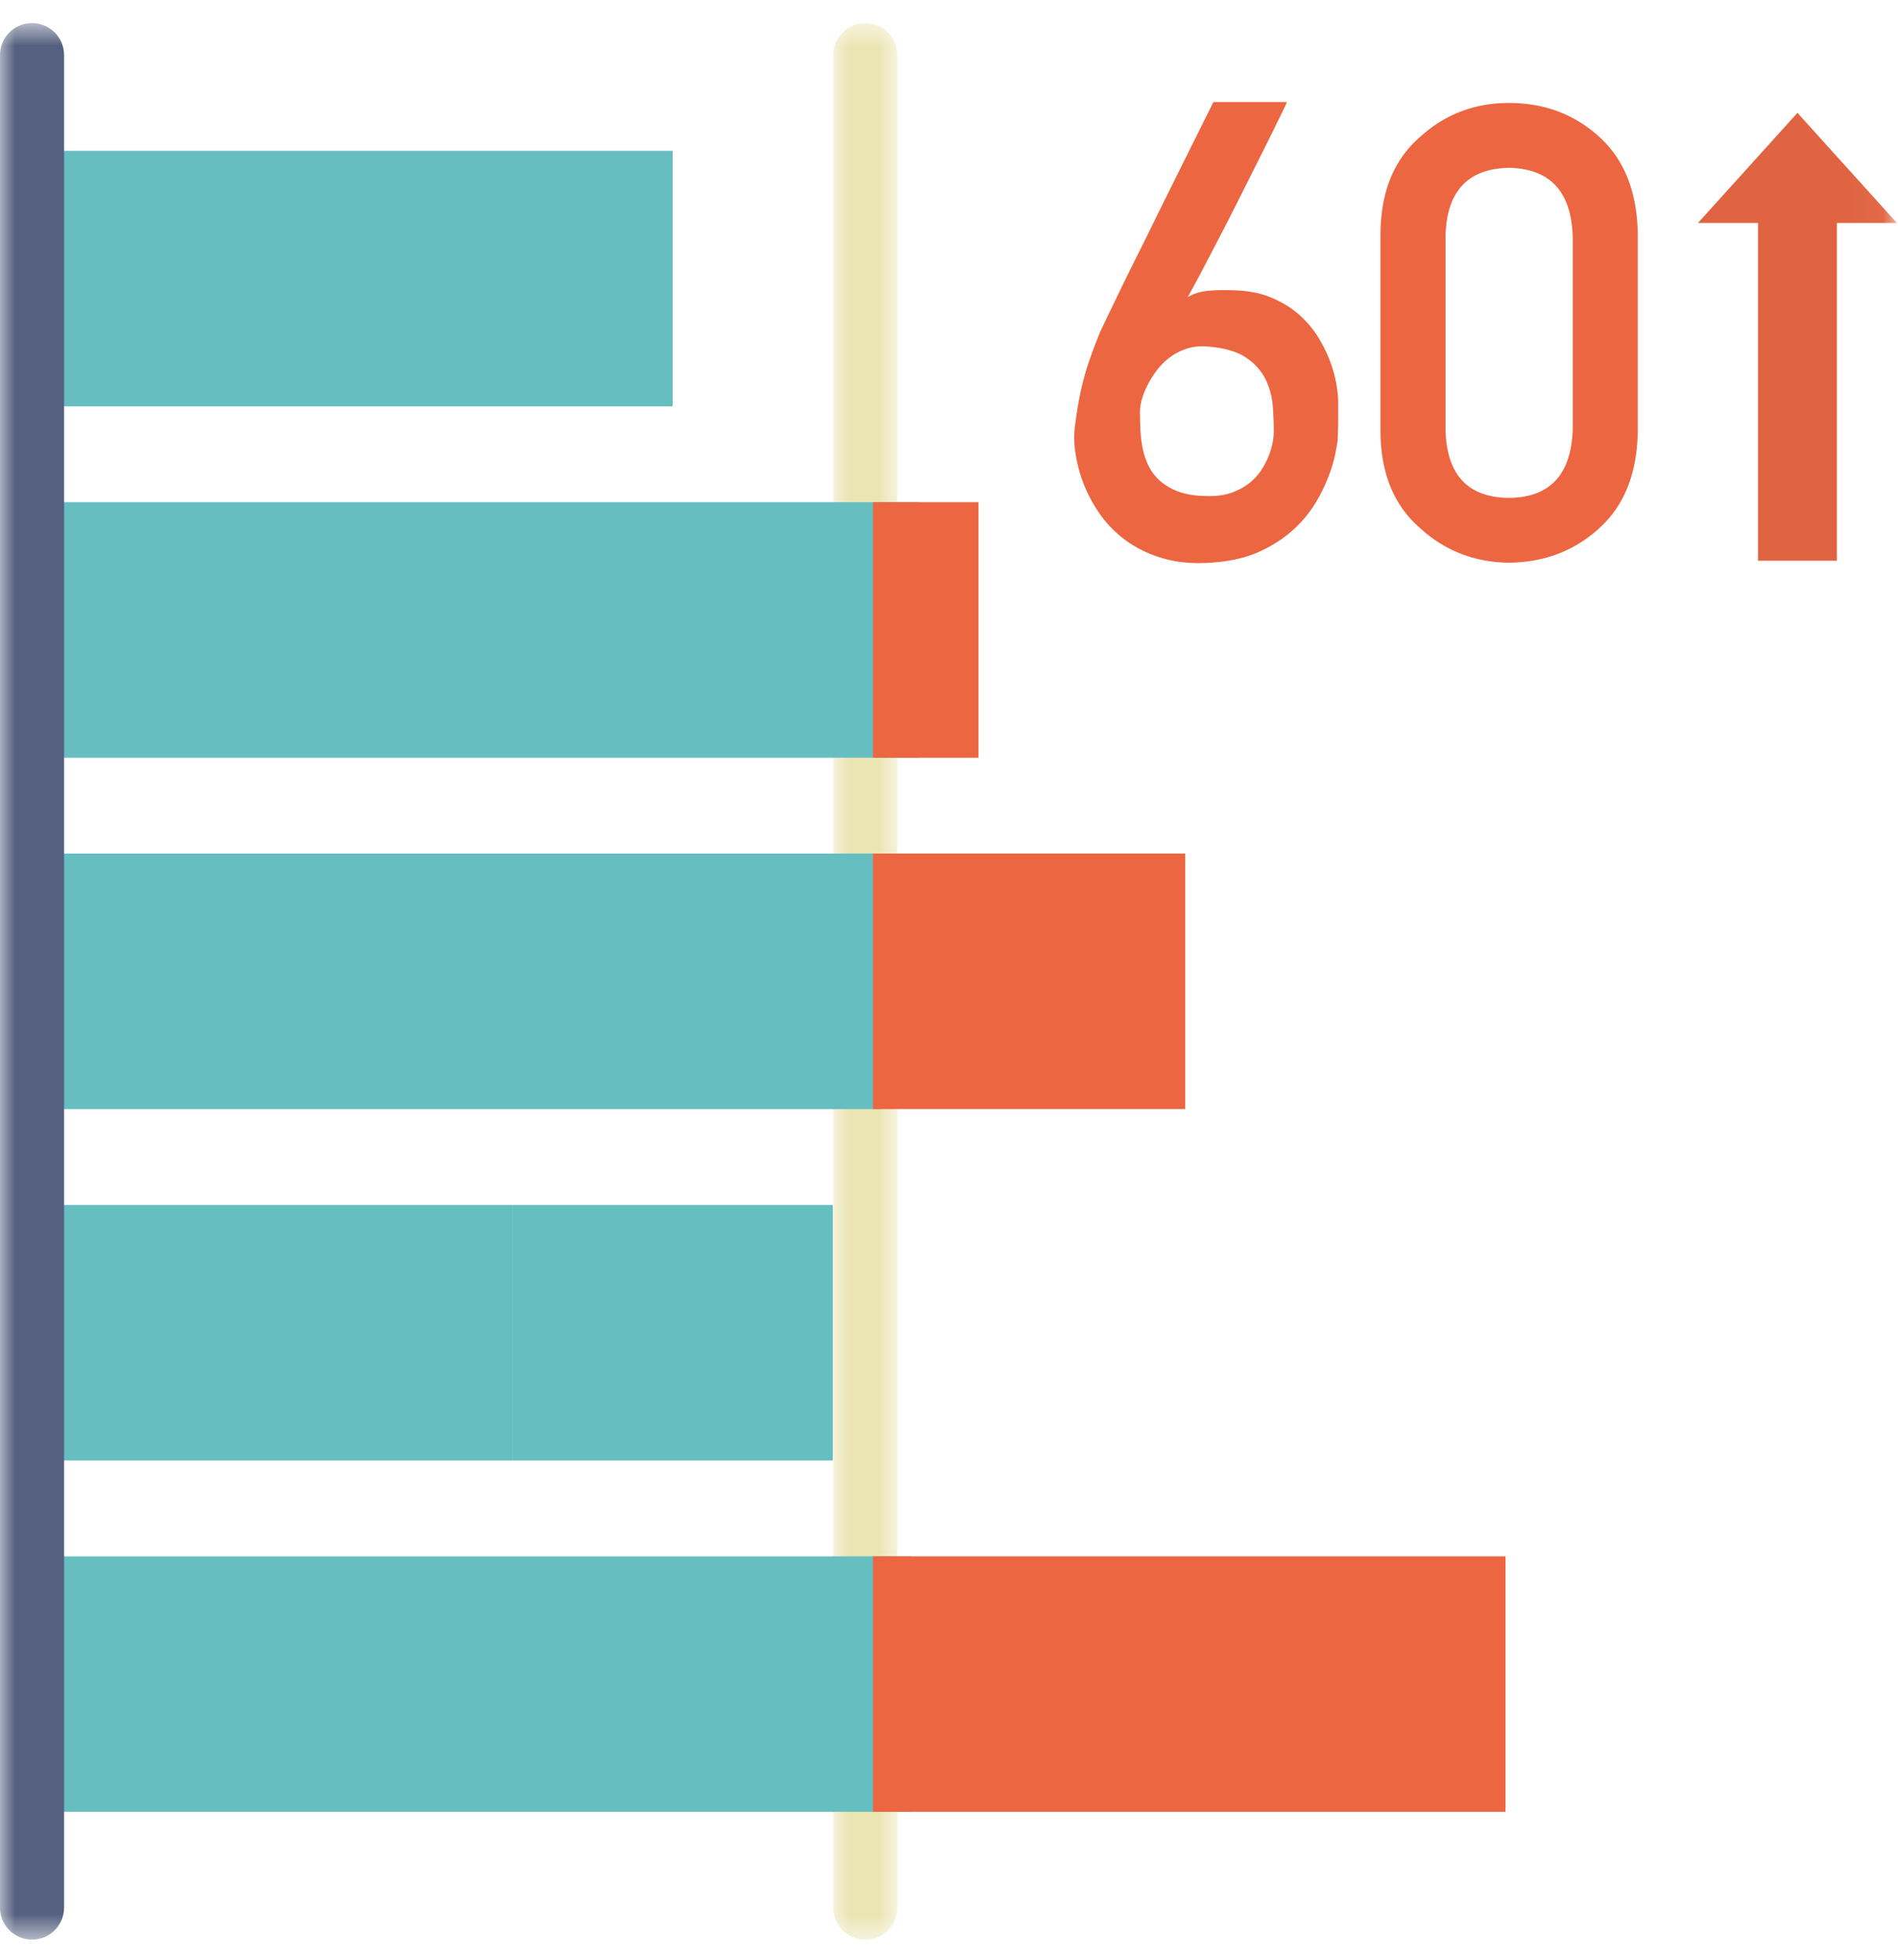
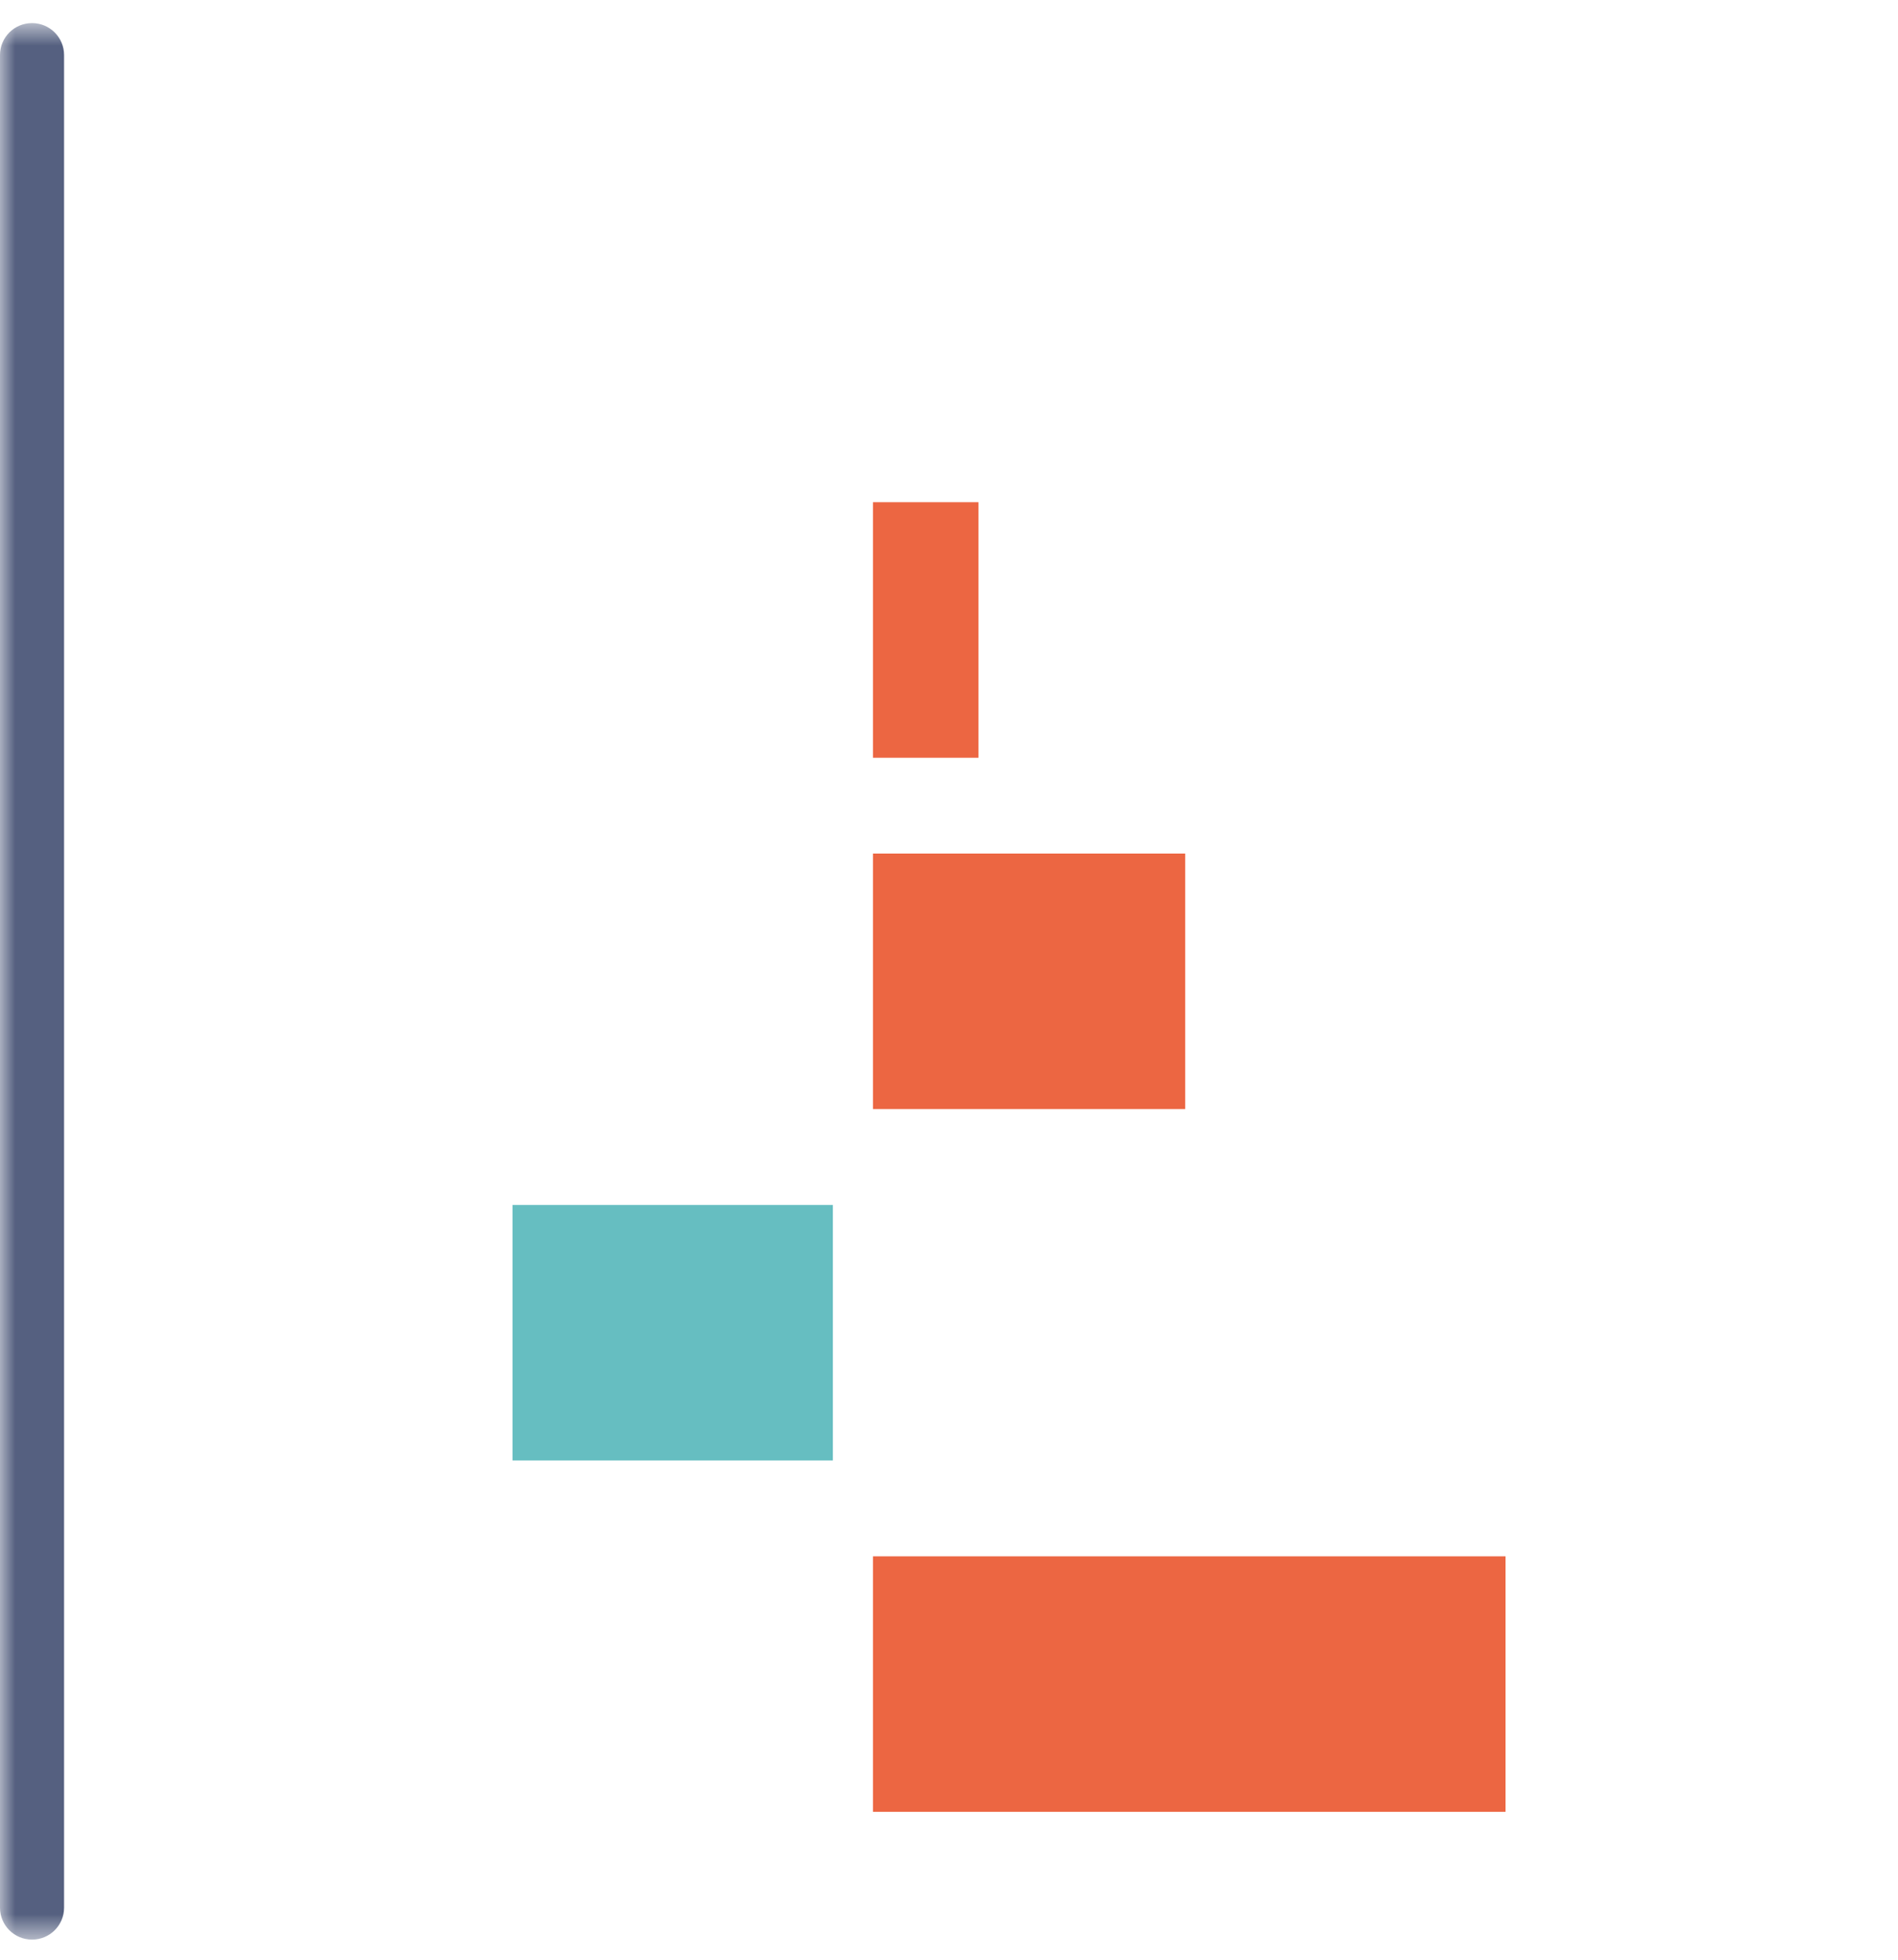
<svg xmlns="http://www.w3.org/2000/svg" xmlns:xlink="http://www.w3.org/1999/xlink" width="62" height="64">
  <defs>
-     <path id="a" d="M0 .729h2.093v62.589H0z" />
    <path id="c" d="M0 63.343h61.964V.753H0z" />
  </defs>
  <g fill="none" fill-rule="evenodd">
    <g transform="translate(27.22 .025)">
      <mask id="b" fill="#fff">
        <use xlink:href="#a" />
      </mask>
-       <path fill="#EBE5B4" d="M0 62.274V1.771C0 1.196.467.73 1.047.73c.577 0 1.046.467 1.046 1.042v60.503c0 .578-.469 1.044-1.046 1.044-.58 0-1.047-.466-1.047-1.044" mask="url(#b)" />
    </g>
    <mask id="d" fill="#fff">
      <use xlink:href="#c" />
    </mask>
-     <path fill="#66BEC1" d="M1.046 13.272h15.696V4.926H1.046zm0 11.474h15.696v-8.345H1.046zm0 11.475H28.77v-8.345H1.046zm0 11.474h15.696v-8.344H1.046zm0 11.475h28.73v-8.344H1.047zm15.696-45.898h5.232V4.926h-5.232zm0 11.474h13.286v-8.345H16.742z" mask="url(#d)" />
    <path fill="#EC6642" d="M28.516 36.22h10.2v-8.345h-10.2zm0-11.474h3.447v-8.345h-3.447z" mask="url(#d)" />
    <path fill="#66BEC1" d="M16.742 47.695h10.464v-8.344H16.742z" mask="url(#d)" />
    <path fill="#EC6642" d="M28.516 59.17H49.18v-8.344H28.516z" mask="url(#d)" />
    <path fill="#556080" d="M0 62.3V1.797C0 1.22.467.754 1.047.754c.577 0 1.046.467 1.046 1.043V62.3c0 .577-.469 1.043-1.046 1.043C.467 63.343 0 62.877 0 62.3" mask="url(#d)" />
-     <path fill="#EC6642" d="M41.61 14.143c0-.258-.01-.54-.031-.851a2.437 2.437 0 0 0-.23-.888 1.829 1.829 0 0 0-.644-.724c-.298-.202-.721-.323-1.27-.364a1.712 1.712 0 0 0-.701.08 1.97 1.97 0 0 0-.559.305 2.156 2.156 0 0 0-.422.44c-.119.165-.217.33-.295.492a2.34 2.34 0 0 0-.168.45 1.45 1.45 0 0 0-.05.32c0 .168.003.356.01.562.006.206.028.412.066.618.037.206.1.405.188.597.088.193.214.363.376.512a1.9 1.9 0 0 0 .625.365c.254.094.57.142.95.142.306.007.57-.032.798-.117.227-.084.42-.192.579-.323.16-.132.29-.28.39-.441.103-.162.182-.321.24-.477a2.29 2.29 0 0 0 .147-.698zm.426-10.81c.006 0-.025.073-.096.217l-.29.593c-.122.25-.264.537-.427.861l-.513 1.023a121.25 121.25 0 0 1-1.087 2.128c-.172.331-.33.632-.473.902-.142.27-.26.485-.356.648.197-.115.42-.184.666-.207.247-.024.533-.029.859-.016.468.013.875.095 1.224.243.349.149.65.334.9.557.25.224.458.472.625.745a4.6 4.6 0 0 1 .39.8 4.068 4.068 0 0 1 .255 1.262v.582a14.19 14.19 0 0 1-.02.744c-.008.048-.03.172-.067.37a4.707 4.707 0 0 1-.203.71 5.426 5.426 0 0 1-.421.881 4 4 0 0 1-.721.892c-.3.28-.661.521-1.088.723-.427.203-.935.328-1.524.376-.617.054-1.163.013-1.636-.122a3.89 3.89 0 0 1-1.23-.577 3.691 3.691 0 0 1-.864-.867 4.63 4.63 0 0 1-.807-2 3.211 3.211 0 0 1-.027-.81c.042-.332.086-.627.133-.887a9.094 9.094 0 0 1 .386-1.444c.08-.23.176-.48.285-.75.026-.067.101-.227.223-.48l.452-.938c.18-.371.381-.78.605-1.226.223-.445.447-.898.67-1.358.53-1.066 1.121-2.259 1.779-3.575h2.398zm9.339 4.407c-.042-1.48-.736-2.232-2.084-2.26-1.355.028-2.046.78-2.072 2.26V14c.026 1.493.717 2.246 2.072 2.26 1.348-.014 2.042-.767 2.084-2.26V7.74zm-6.28-.132c.013-1.364.45-2.414 1.31-3.15.807-.73 1.769-1.095 2.886-1.095 1.153 0 2.13.365 2.938 1.095.82.736 1.242 1.786 1.27 3.15v6.514c-.028 1.358-.45 2.404-1.27 3.14-.807.73-1.785 1.102-2.938 1.114-1.117-.012-2.08-.384-2.885-1.114-.86-.736-1.298-1.782-1.312-3.14V7.608z" mask="url(#d)" />
-     <path fill="#E06441" d="M57.427 18.312h2.577V6.176h-2.577z" mask="url(#d)" />
-     <path fill="#E06441" d="M58.715 3.685l-3.249 3.596h6.498z" mask="url(#d)" />
+     <path fill="#E06441" d="M58.715 3.685l-3.249 3.596z" mask="url(#d)" />
  </g>
</svg>